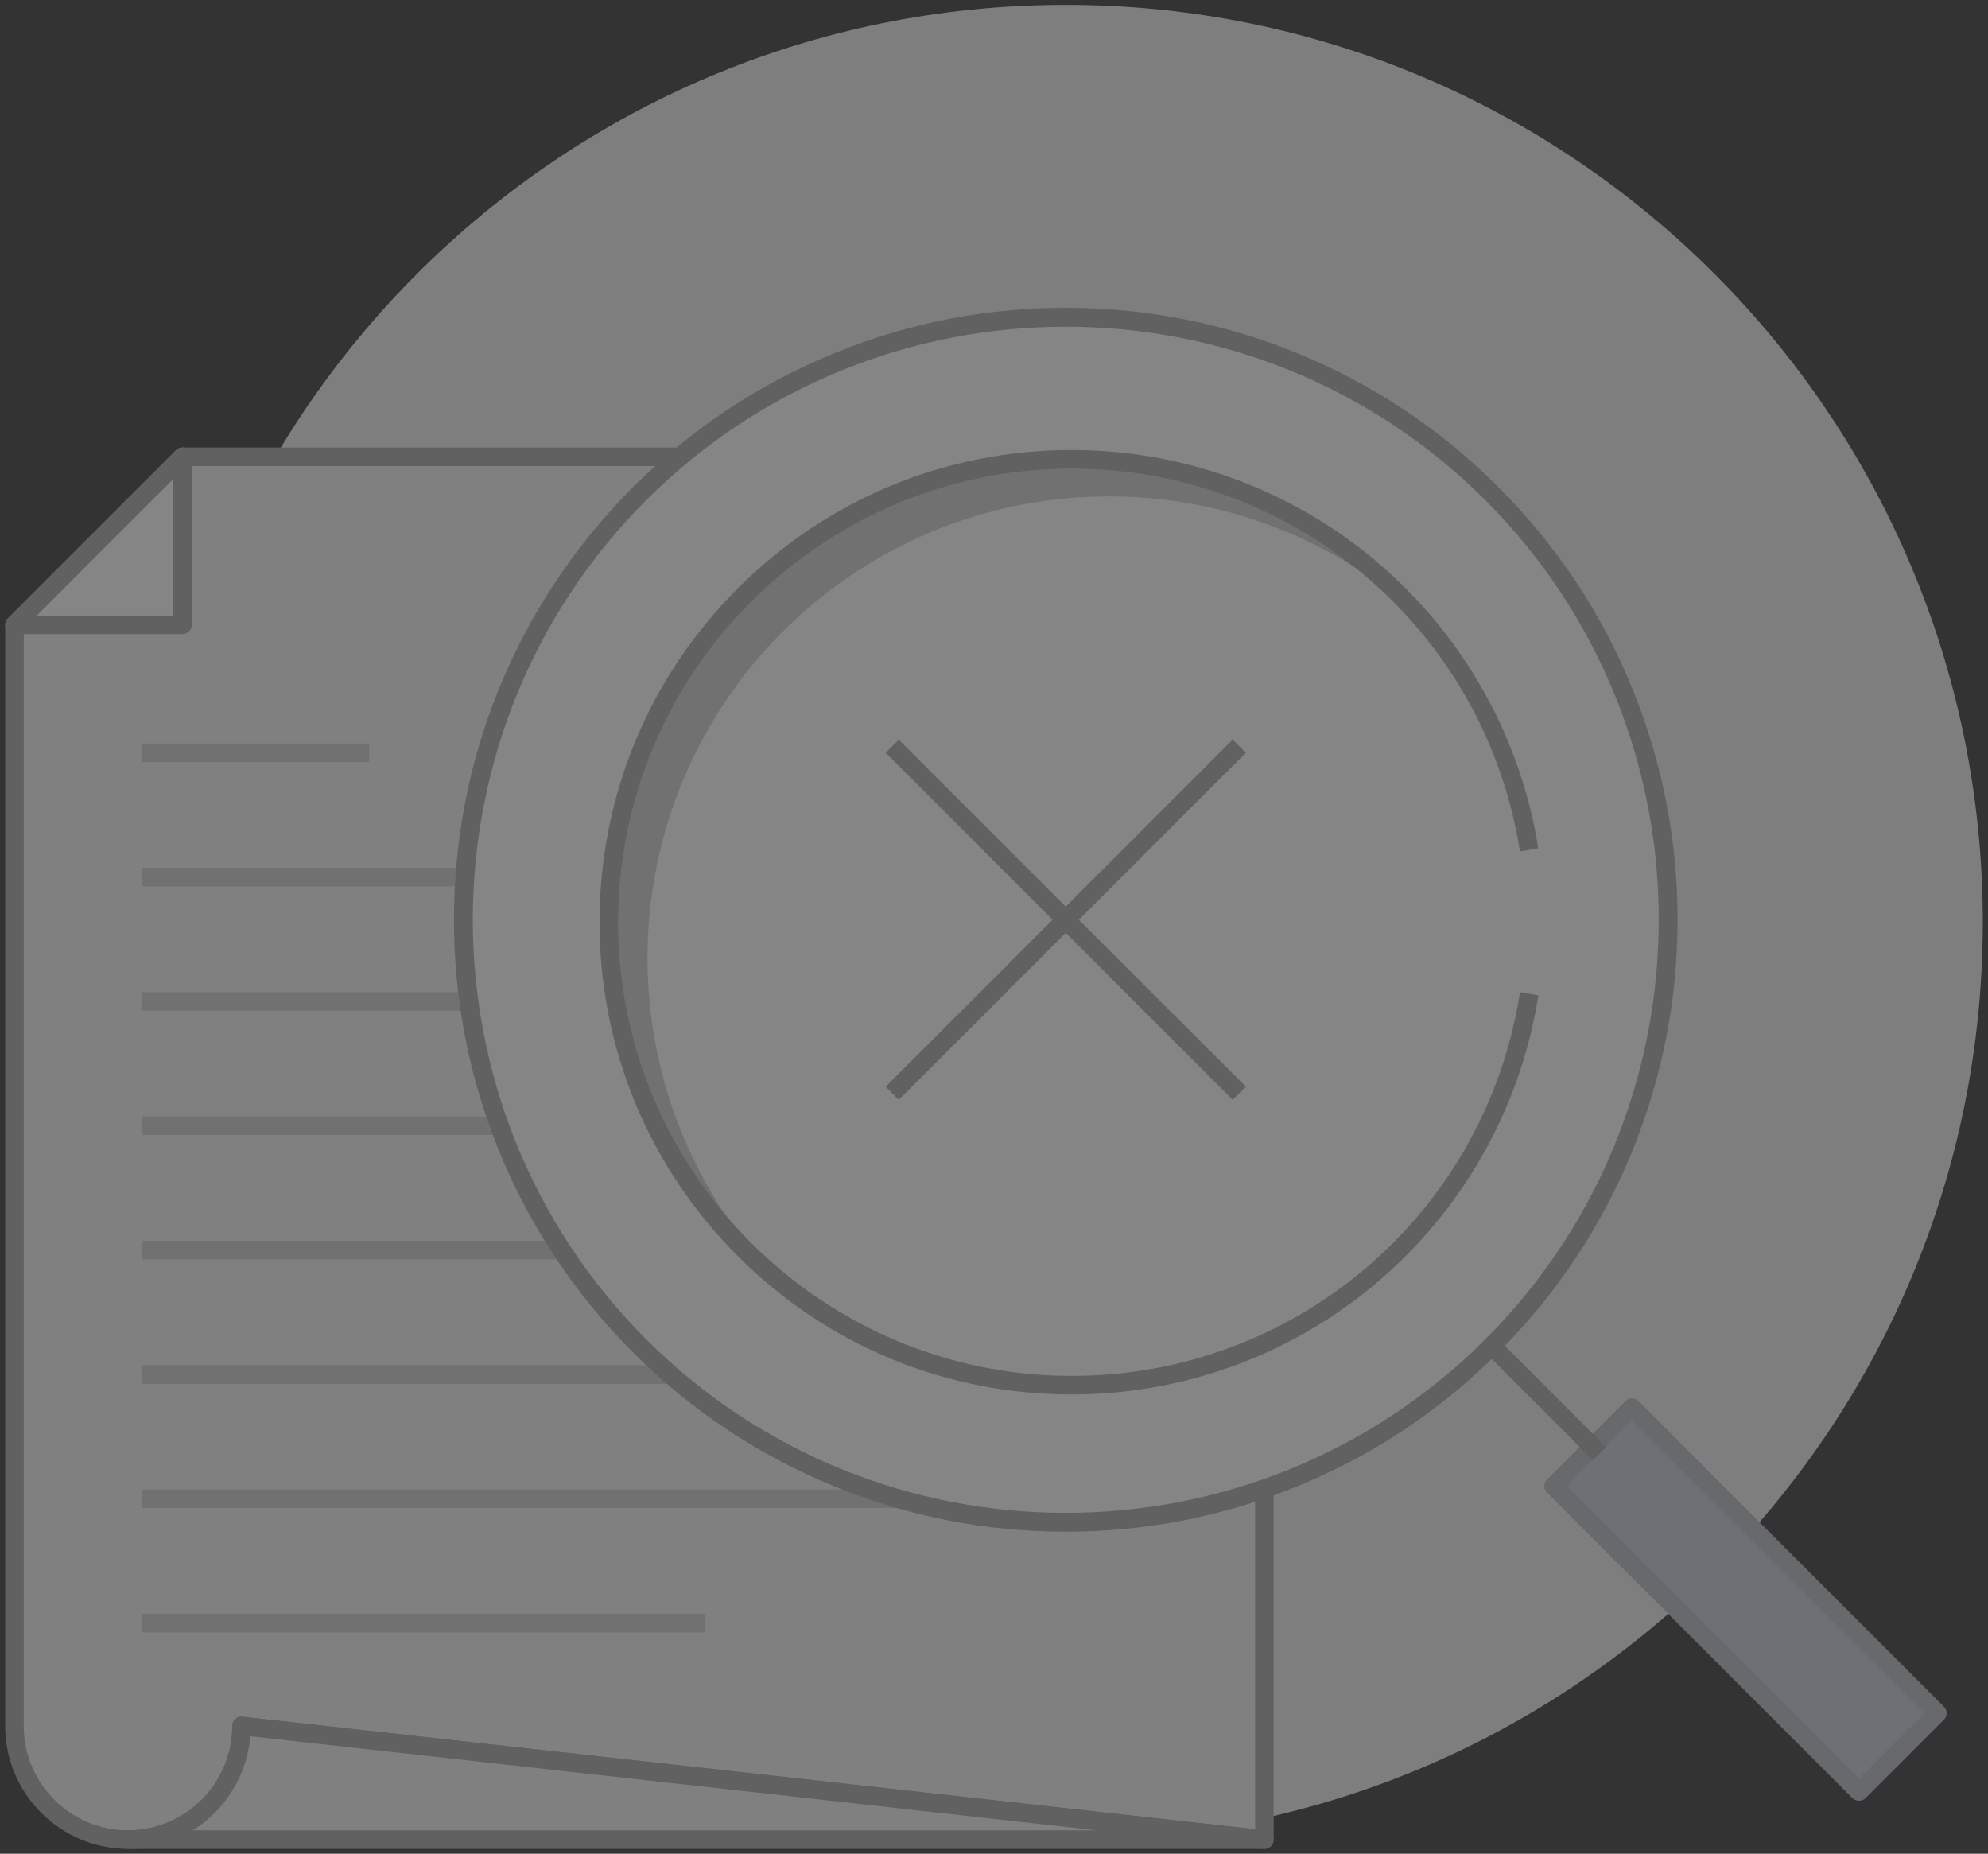
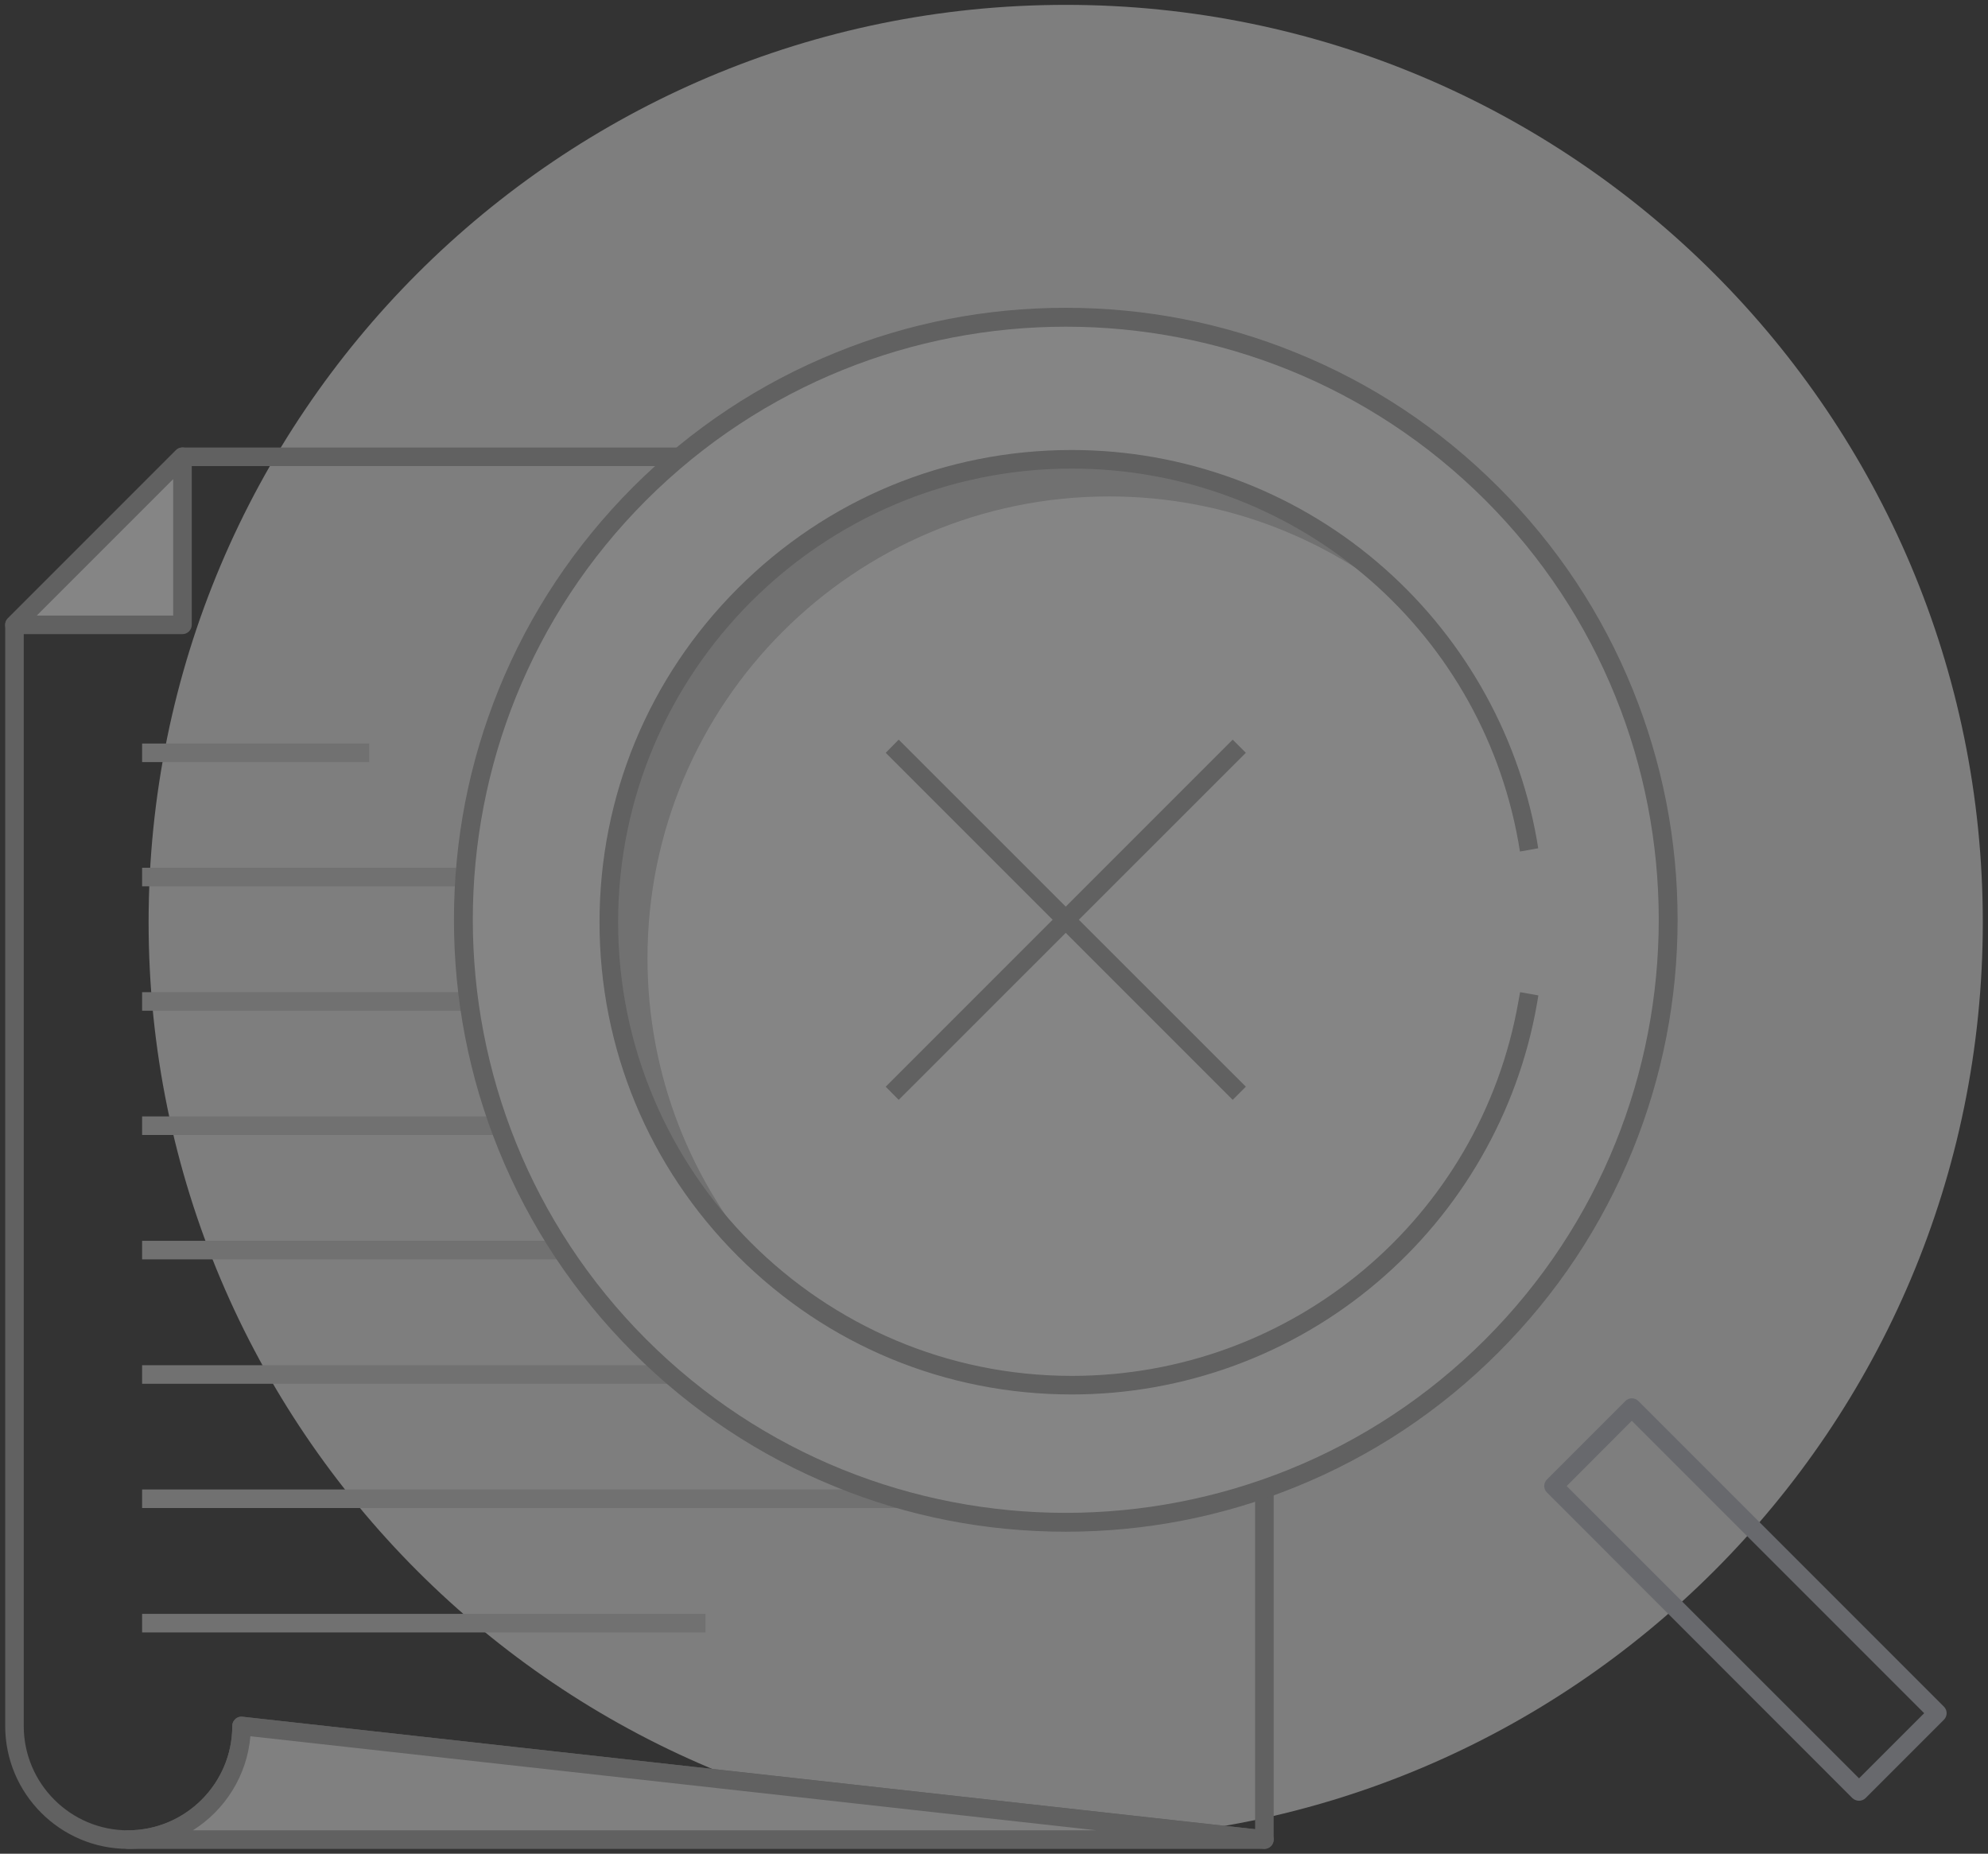
<svg xmlns="http://www.w3.org/2000/svg" width="251" height="234" viewBox="0 0 251 234" fill="none">
  <rect x="0" y="0" width="251" height="234" fill="#333333" stroke="none" />
  <g opacity="0.4" clip-path="url(#clip0_3875_1898)">
    <path d="M250.344 116.414C250.344 52.469 198.508 0.613 134.563 0.613C70.617 0.613 18.762 52.469 18.762 116.414C18.762 180.359 70.617 232.215 134.563 232.215C198.508 232.215 250.344 180.359 250.344 116.414Z" fill="#EDEDED" />
-     <path d="M159.641 57.664V232.215L30.5 217.879C30.5 225.789 24.075 232.215 16.164 232.215C8.235 232.215 1.828 225.789 1.828 217.879V78.875L23.039 57.664H159.641Z" fill="#F2F2F2" />
    <path fill-rule="evenodd" clip-rule="evenodd" d="M159.641 233.387C159.602 233.387 159.556 233.38 159.504 233.367L31.613 219.168C30.95 227.117 24.27 233.387 16.164 233.387C7.61 233.387 0.656 226.414 0.656 217.879V78.875C0.656 78.562 0.774 78.269 0.989 78.055L22.219 56.824C22.434 56.609 22.727 56.492 23.039 56.492H159.641C160.285 56.492 160.813 57 160.813 57.664V232.215C160.813 232.547 160.676 232.859 160.422 233.074C160.207 233.27 159.934 233.387 159.641 233.387ZM3 79.363V217.879C3 225.125 8.899 231.043 16.164 231.043C23.41 231.043 29.328 225.125 29.328 217.879C29.328 217.527 29.465 217.215 29.719 217C29.953 216.766 30.285 216.668 30.617 216.707L158.469 230.906V58.836H23.528L3 79.363Z" fill="#A4A4A4" />
    <path d="M159.64 232.215H16.164C24.074 232.215 30.5 225.789 30.5 217.879L159.64 232.215Z" fill="#F2F2F2" />
    <path fill-rule="evenodd" clip-rule="evenodd" d="M159.64 233.387H16.164C15.5 233.387 14.992 232.859 14.992 232.215C14.992 231.551 15.5 231.043 16.164 231.043C23.41 231.043 29.328 225.125 29.328 217.879C29.328 217.527 29.465 217.215 29.718 217C29.953 216.766 30.285 216.668 30.617 216.707L159.777 231.043C160.383 231.102 160.851 231.648 160.812 232.273C160.773 232.898 160.265 233.387 159.64 233.387ZM24.347 231.043H138.469L31.613 219.168C31.183 224.168 28.39 228.504 24.347 231.043Z" fill="#A4A4A4" />
    <path d="M23.039 57.664V78.875H1.828L23.039 57.664Z" fill="white" />
    <path fill-rule="evenodd" clip-rule="evenodd" d="M23.039 80.047H1.828C1.34 80.047 0.91 79.773 0.735 79.324C0.559 78.894 0.656 78.387 0.988 78.055L22.219 56.824C22.551 56.492 23.059 56.395 23.488 56.57C23.938 56.746 24.211 57.176 24.211 57.664V78.875C24.211 79.519 23.684 80.047 23.039 80.047ZM4.641 77.703H21.867V60.477L4.641 77.703Z" fill="#A4A4A4" />
    <path d="M46.614 96.199H17.942V93.856H46.614V96.199Z" fill="#CCCCCC" />
    <path d="M141.965 111.883H17.942V109.539H141.965V111.883Z" fill="#CCCCCC" />
    <path d="M141.965 127.586H17.942V125.242H141.965V127.586Z" fill="#CCCCCC" />
    <path d="M141.965 143.27H17.942V140.926H141.965V143.27Z" fill="#CCCCCC" />
    <path d="M141.965 158.973H17.942V156.629H141.965V158.973Z" fill="#CCCCCC" />
    <path d="M141.965 174.676H17.942V172.332H141.965V174.676Z" fill="#CCCCCC" />
    <path d="M141.965 190.359H17.942V188.016H141.965V190.359Z" fill="#CCCCCC" />
    <path d="M89.075 206.062H17.942V203.719H89.075V206.062Z" fill="#CCCCCC" />
    <path d="M80.774 169.891C51.067 140.184 51.067 92.019 80.774 62.312C110.481 32.605 158.646 32.605 188.353 62.312C218.06 92.019 218.06 140.184 188.353 169.891C158.646 199.598 110.481 199.598 80.774 169.891Z" fill="white" />
    <path fill-rule="evenodd" clip-rule="evenodd" d="M134.563 193.348C124.523 193.348 114.738 191.453 105.5 187.684C95.91 183.797 87.316 178.094 79.934 170.73C72.57 163.348 66.848 154.754 62.961 145.164C59.211 135.906 57.316 126.141 57.316 116.102C57.316 106.063 59.211 96.297 62.961 87.039C66.848 77.449 72.57 68.856 79.934 61.473C87.316 54.109 95.91 48.406 105.5 44.52C114.738 40.75 124.523 38.855 134.563 38.855C144.582 38.855 154.367 40.75 163.625 44.52C173.215 48.406 181.809 54.109 189.172 61.473C196.555 68.856 202.258 77.449 206.145 87.039C209.895 96.297 211.809 106.063 211.809 116.102C211.809 126.141 209.895 135.906 206.145 145.164C202.258 154.754 196.555 163.348 189.172 170.73C181.809 178.094 173.215 183.797 163.625 187.684C154.367 191.453 144.582 193.348 134.563 193.348ZM134.563 41.238C115.383 41.238 96.203 48.543 81.594 63.133C52.395 92.332 52.395 139.852 81.594 169.07C110.793 198.27 158.312 198.27 187.531 169.07C216.73 139.852 216.73 92.332 187.531 63.133C172.922 48.543 153.742 41.238 134.563 41.238Z" fill="#A4A4A4" />
    <path d="M178.742 77.391C168.449 68.231 154.894 62.664 140.031 62.664C107.844 62.664 81.75 88.758 81.75 120.945C81.75 135.809 87.316 149.383 96.476 159.676C84.465 148.992 76.906 133.426 76.906 116.102C76.906 83.914 103 57.82 135.187 57.82C152.511 57.82 168.078 65.379 178.742 77.391Z" fill="#CCCCCC" />
    <path d="M135.324 176.023C119.387 176.023 104.426 169.832 93.156 158.562C81.906 147.312 75.695 132.332 75.695 116.414C75.695 100.496 81.906 85.516 93.156 74.266C104.426 62.996 119.387 56.805 135.324 56.805C149.406 56.805 163.078 61.805 173.801 70.887C184.426 79.871 191.594 92.312 194.016 105.906L194.211 107.078L191.906 107.488L191.711 106.316C186.848 78.992 163.137 59.148 135.324 59.148C103.742 59.148 78.039 84.832 78.039 116.414C78.039 147.996 103.742 173.68 135.324 173.68C163.176 173.68 186.906 153.797 191.711 126.414L191.926 125.242L194.23 125.652L194.035 126.805C191.633 140.438 184.465 152.918 173.84 161.902C163.098 171.023 149.426 176.023 135.324 176.023Z" fill="#A4A4A4" />
-     <path d="M234.718 226.141L196.144 187.586L206.027 177.684L244.601 216.258L234.718 226.141Z" fill="#C8CBD8" />
    <path fill-rule="evenodd" clip-rule="evenodd" d="M234.718 227.313C234.426 227.313 234.113 227.195 233.879 226.98L195.324 188.406C194.855 187.957 194.855 187.215 195.324 186.746L205.207 176.863C205.656 176.395 206.398 176.395 206.867 176.863L245.441 215.438C245.89 215.887 245.89 216.629 245.441 217.078L235.539 226.98C235.324 227.195 235.011 227.313 234.718 227.313ZM197.804 187.586L234.718 224.48L242.941 216.258L206.027 179.344L197.804 187.586Z" fill="#B6B9C4" />
-     <path d="M188.352 169.891L201.125 182.664L188.352 169.891Z" fill="white" />
-     <path d="M201.125 184.324L186.692 169.891L188.352 168.23L202.785 182.664L201.125 184.324Z" fill="#A4A4A4" />
-     <path d="M113.469 95.027L155.637 137.176L113.469 95.027Z" fill="white" />
+     <path d="M188.352 169.891L201.125 182.664L188.352 169.891" fill="white" />
    <path d="M155.637 138.836L111.828 95.027L113.469 93.367L157.297 137.176L155.637 138.836Z" fill="#A4A4A4" />
    <path d="M155.637 95.027L113.469 137.176L155.637 95.027Z" fill="white" />
    <path d="M113.469 138.836L111.828 137.176L155.637 93.367L157.297 95.027L113.469 138.836Z" fill="#A4A4A4" />
  </g>
  <defs>
    <clipPath id="clip0_3875_1898">
      <rect width="250" height="232.812" fill="white" transform="translate(0.5 0.594)" />
    </clipPath>
  </defs>
</svg>